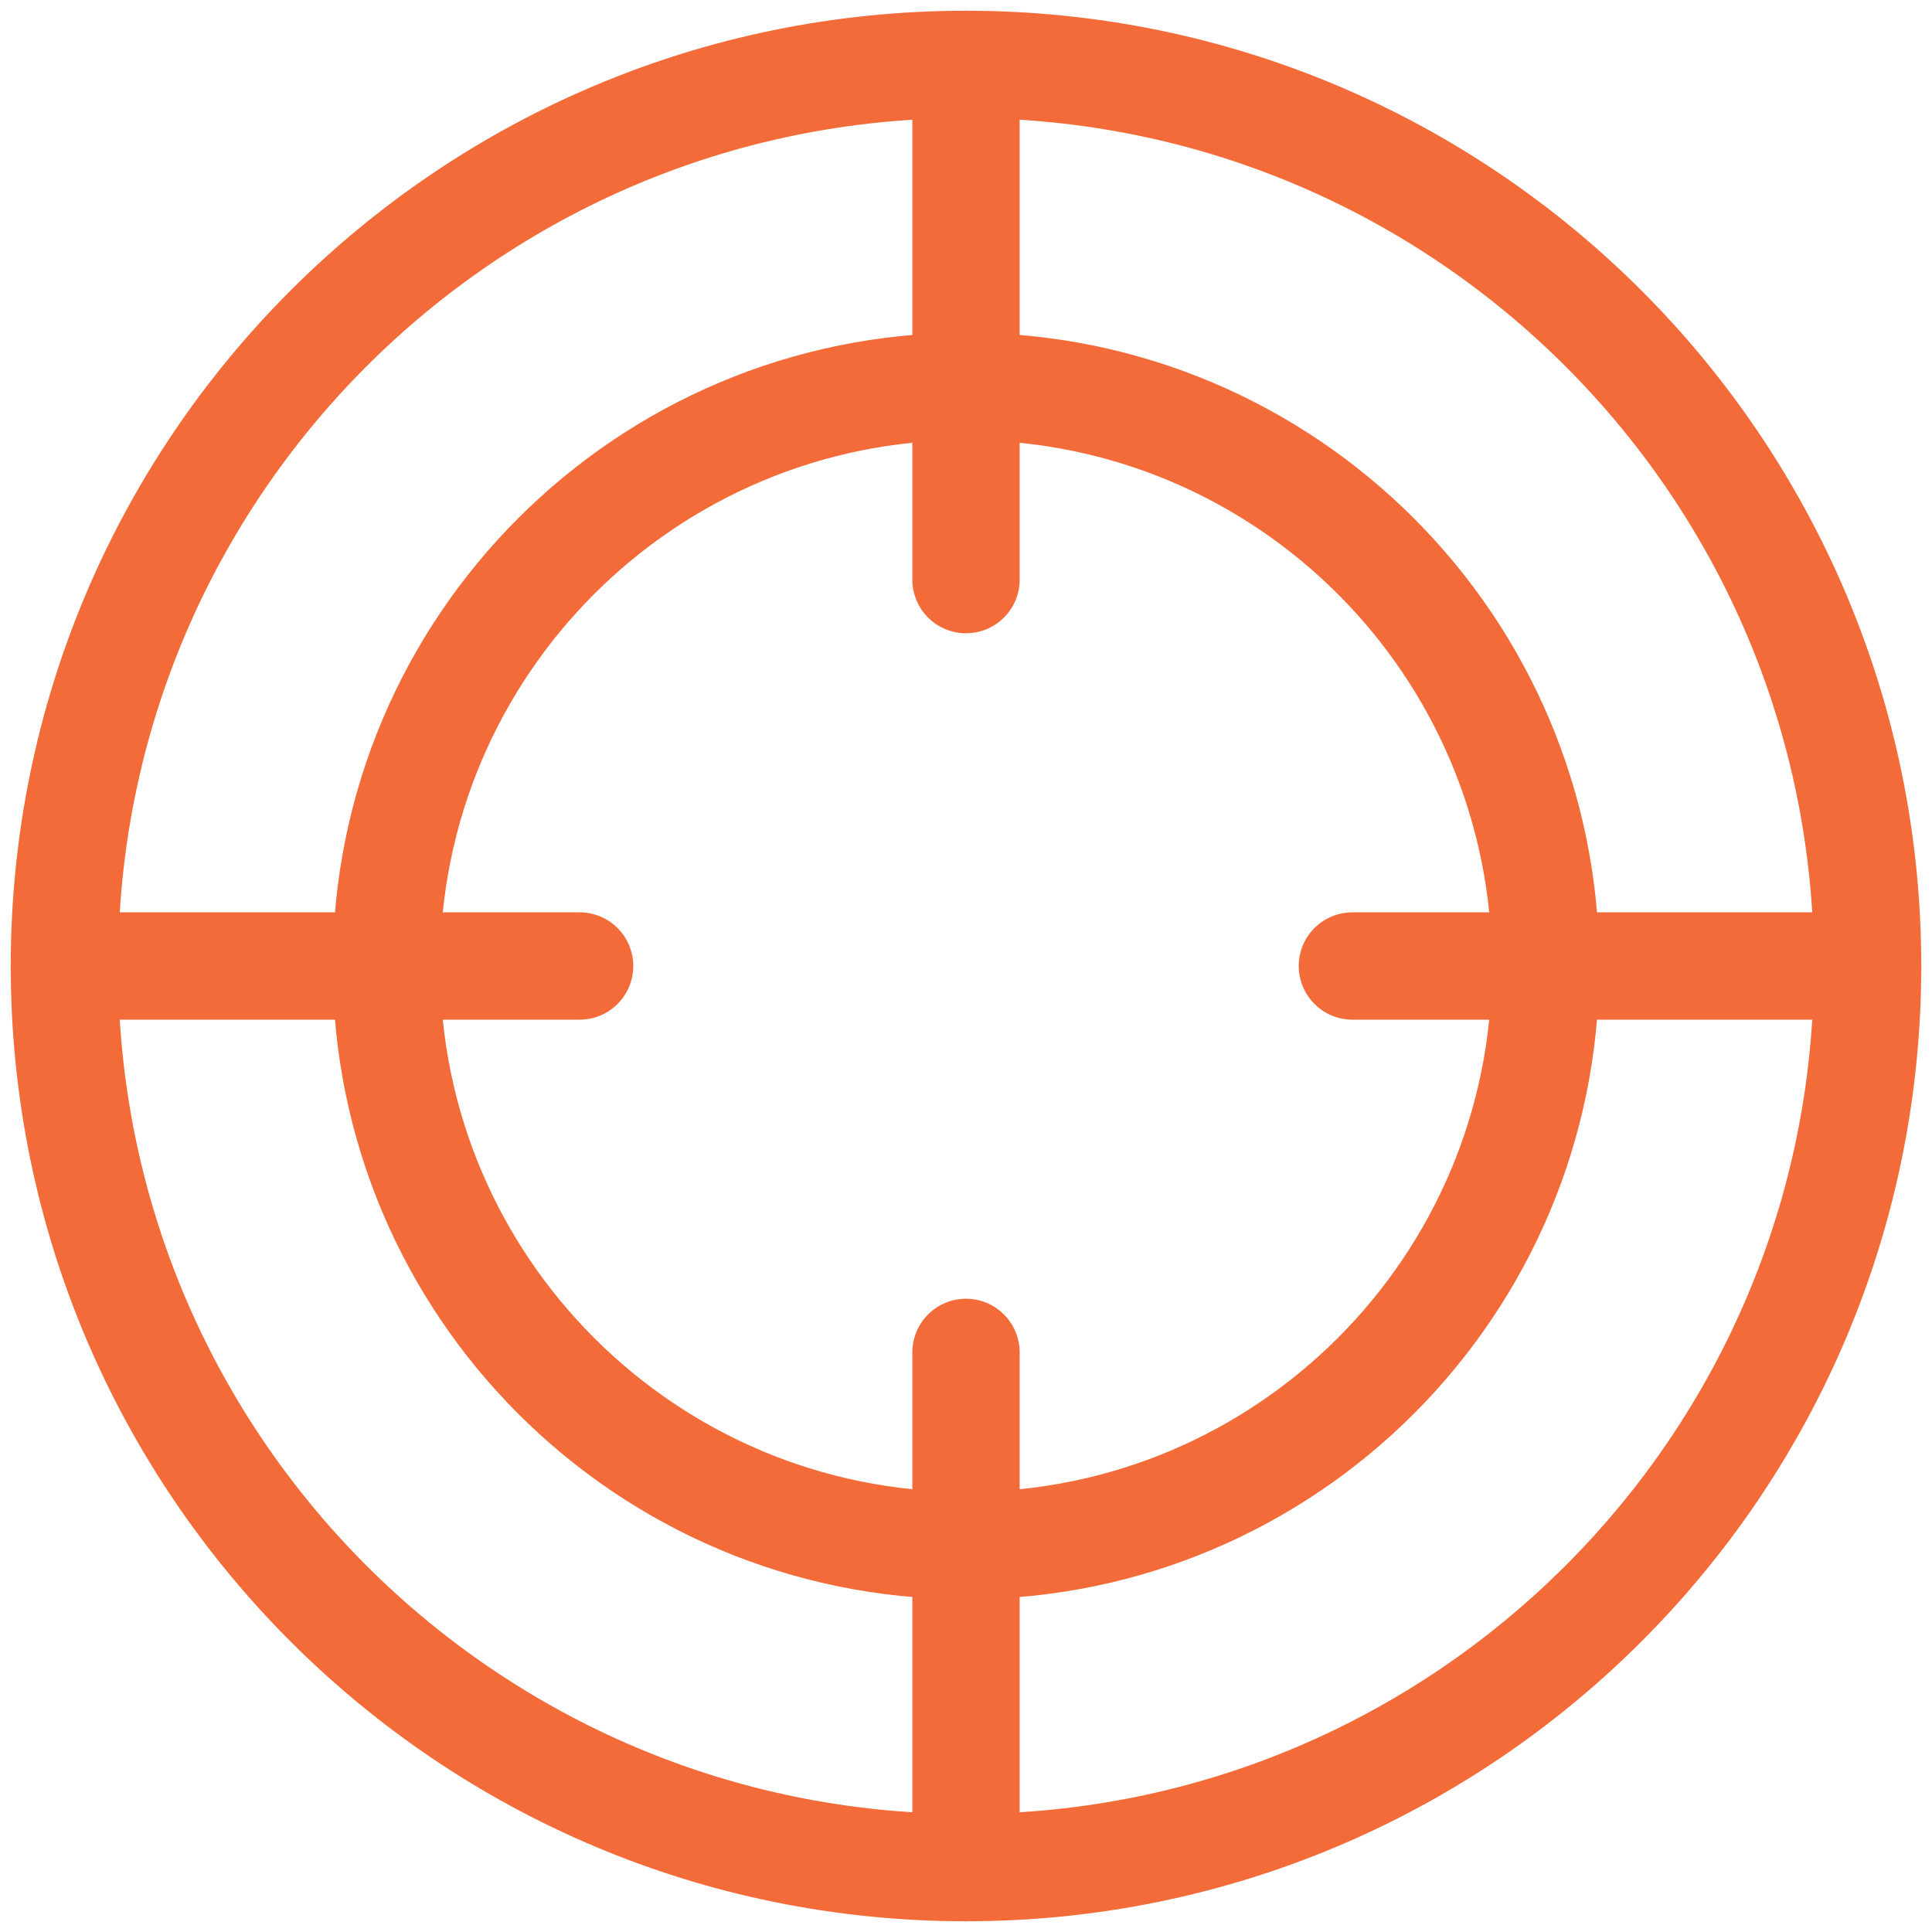
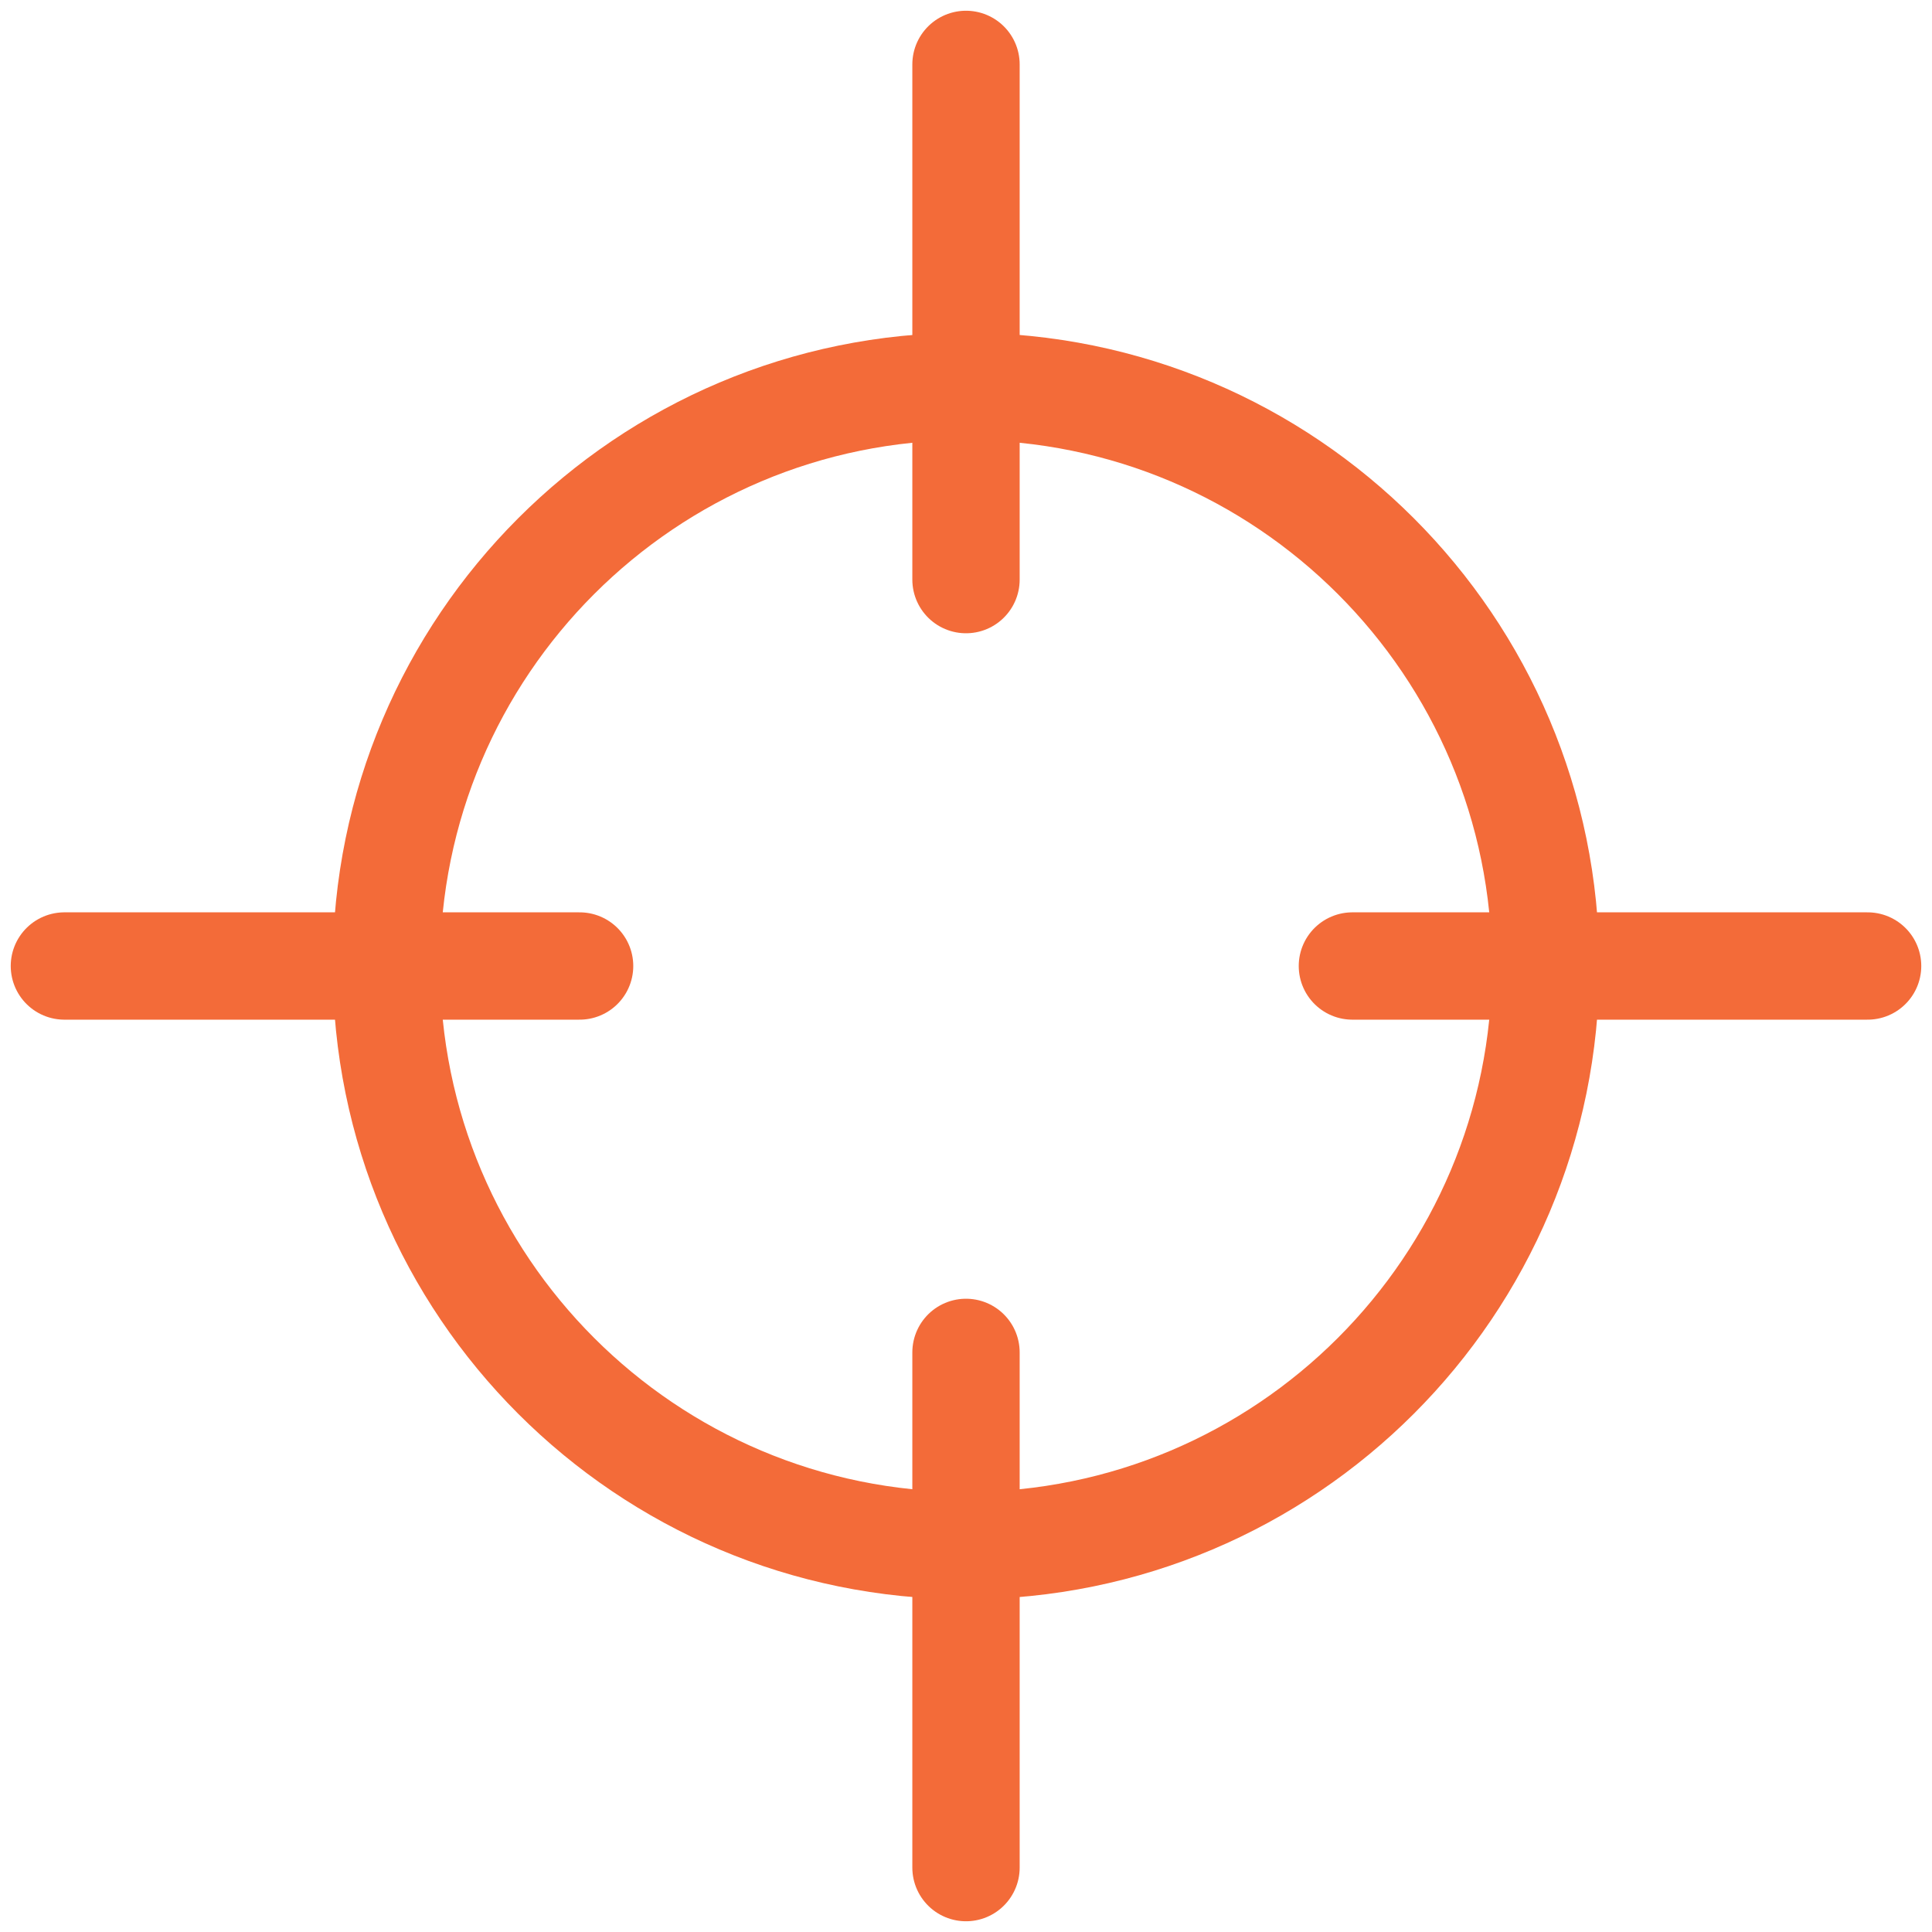
<svg xmlns="http://www.w3.org/2000/svg" width="36" height="36" viewBox="0 0 36 36" fill="none">
  <path fill-rule="evenodd" clip-rule="evenodd" d="M18 28.8C23.965 28.8 28.8 23.965 28.8 18C28.8 12.036 23.965 7.2 18 7.2C12.035 7.2 7.2 12.036 7.2 18C7.2 23.965 12.035 28.8 18 28.8Z" stroke="#F36B39" stroke-width="2" stroke-linecap="round" />
-   <path fill-rule="evenodd" clip-rule="evenodd" d="M18 34.8C27.278 34.8 34.8 27.279 34.8 18C34.8 8.722 27.278 1.2 18 1.2C8.722 1.2 1.2 8.722 1.2 18C1.2 27.279 8.722 34.8 18 34.8Z" stroke="#F36B39" stroke-width="2" stroke-linecap="round" />
  <path d="M1.2 18H10.8" stroke="#F36B39" stroke-width="2" stroke-linecap="round" />
  <path d="M25.2 18H34.8" stroke="#F36B39" stroke-width="2" stroke-linecap="round" />
  <path d="M18 10.8V1.2" stroke="#F36B39" stroke-width="2" stroke-linecap="round" />
  <path d="M18 34.8V25.2" stroke="#F36B39" stroke-width="2" stroke-linecap="round" />
</svg>